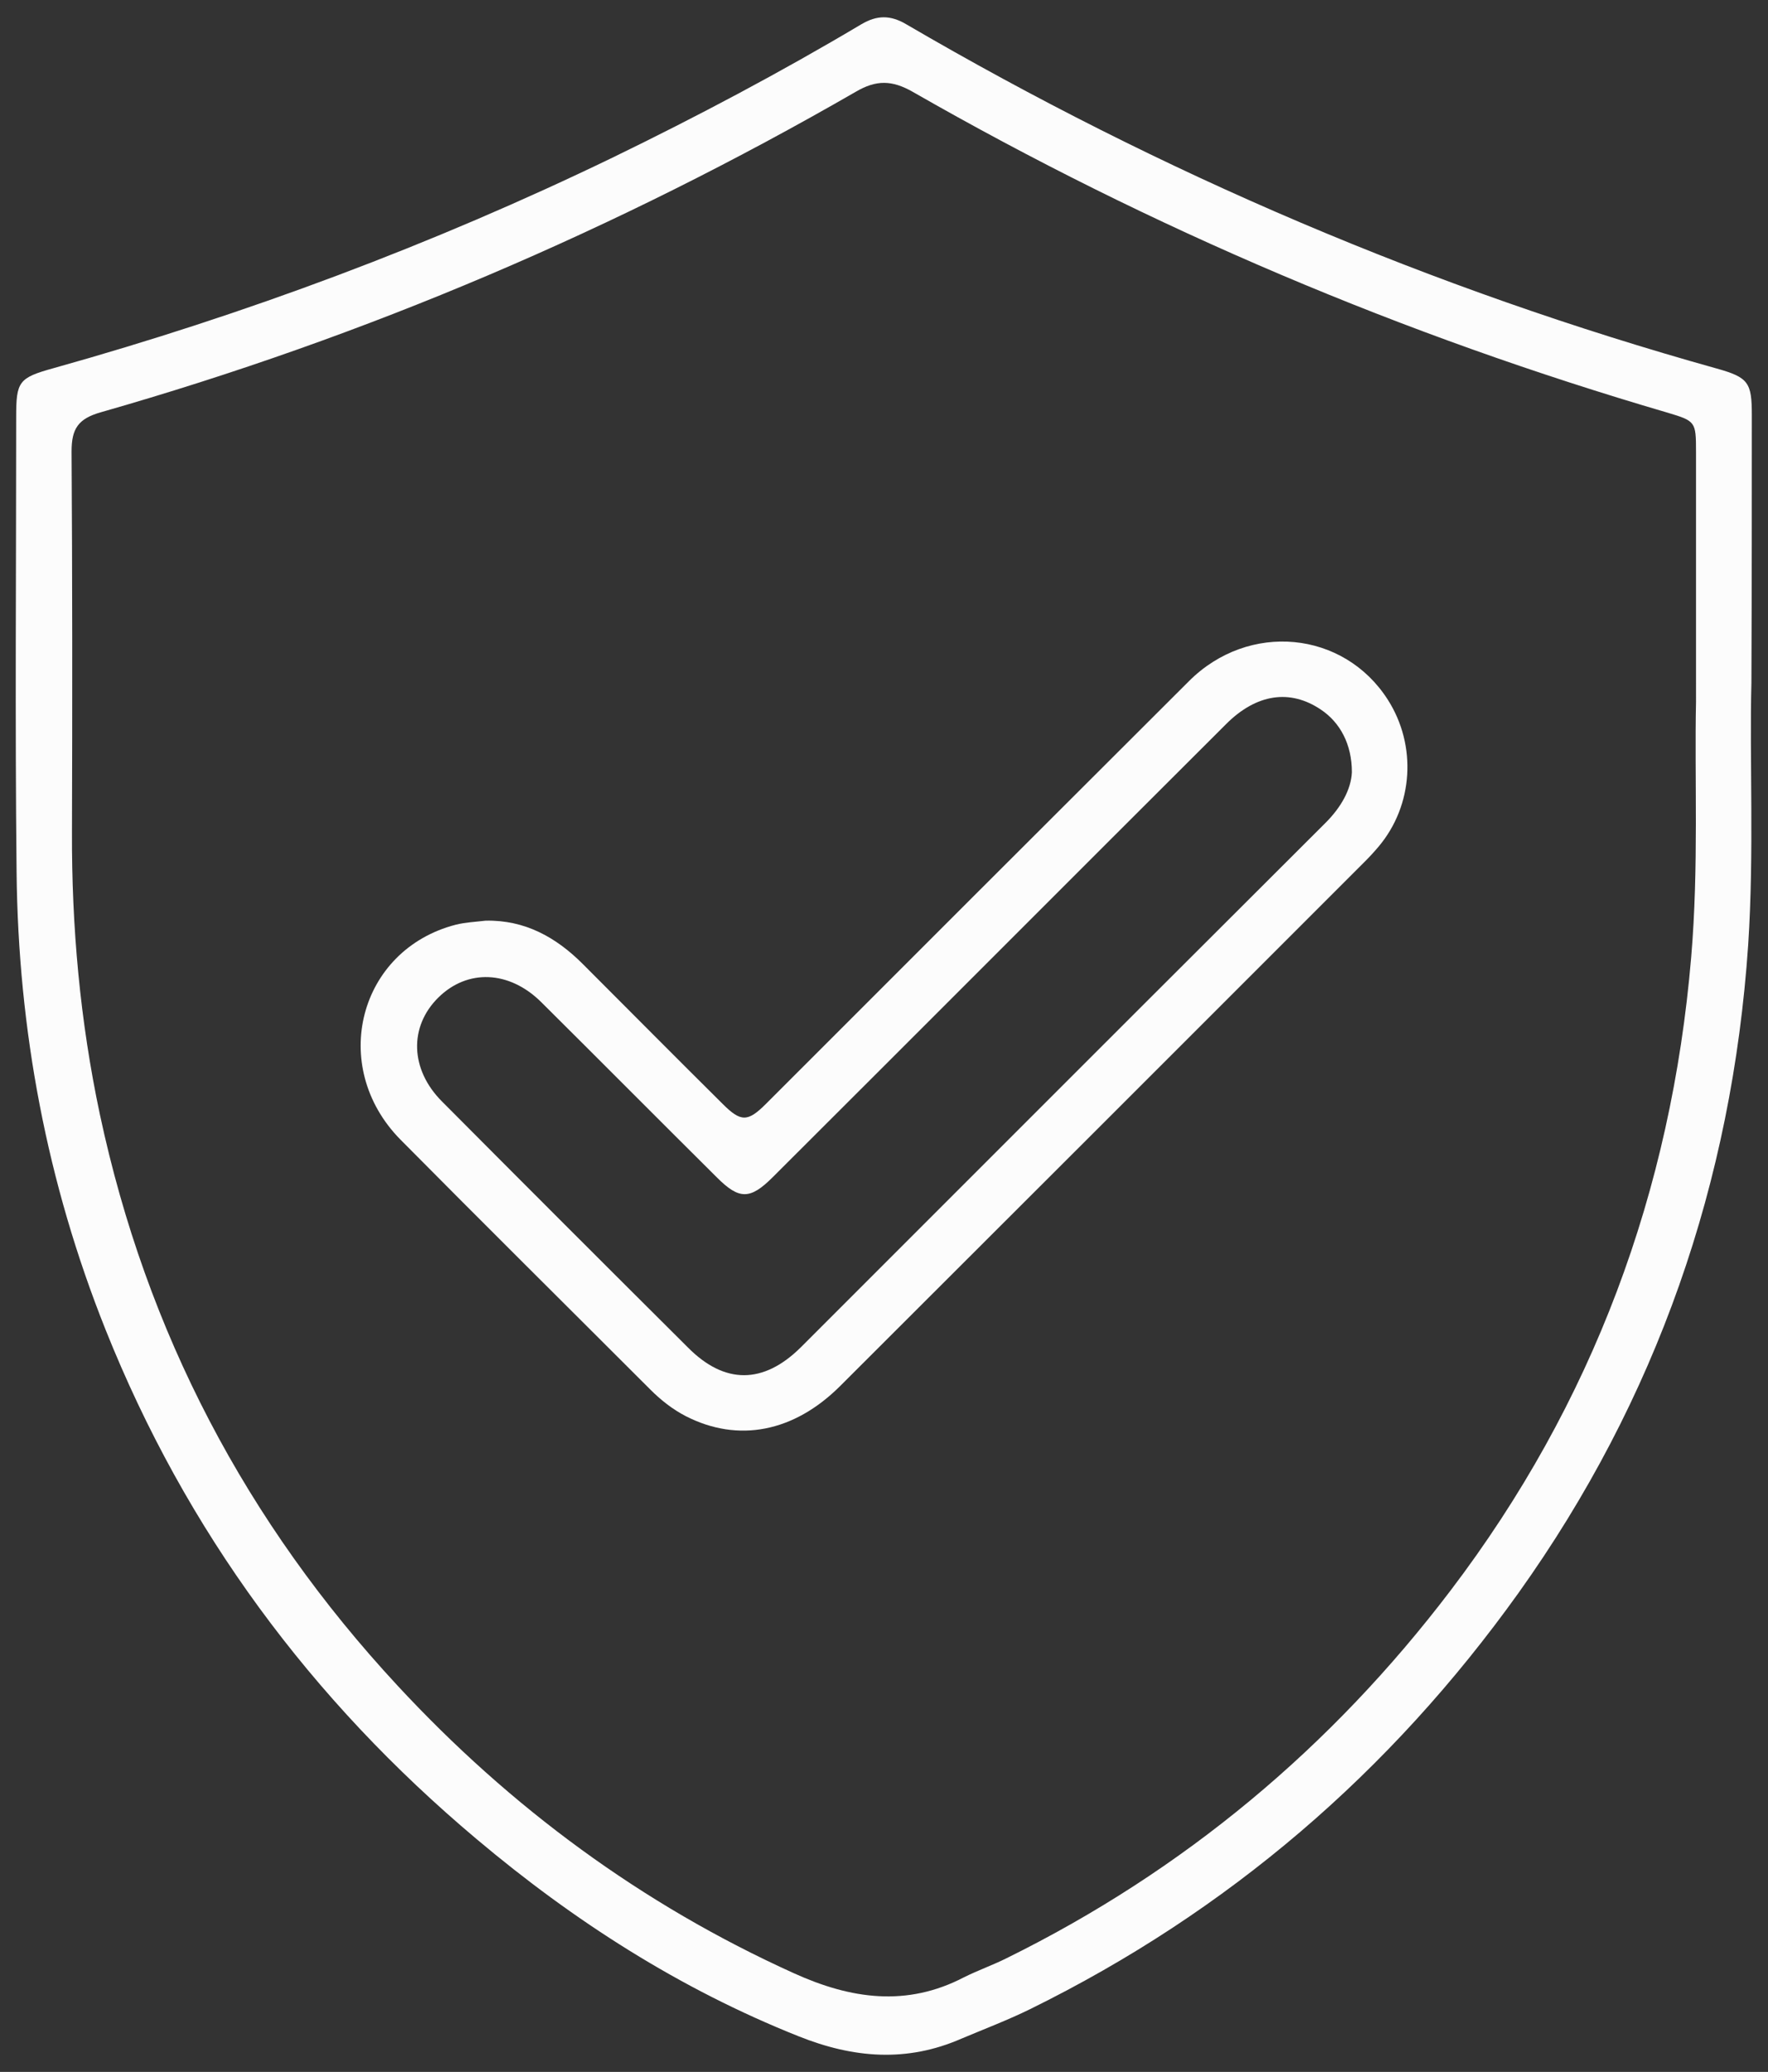
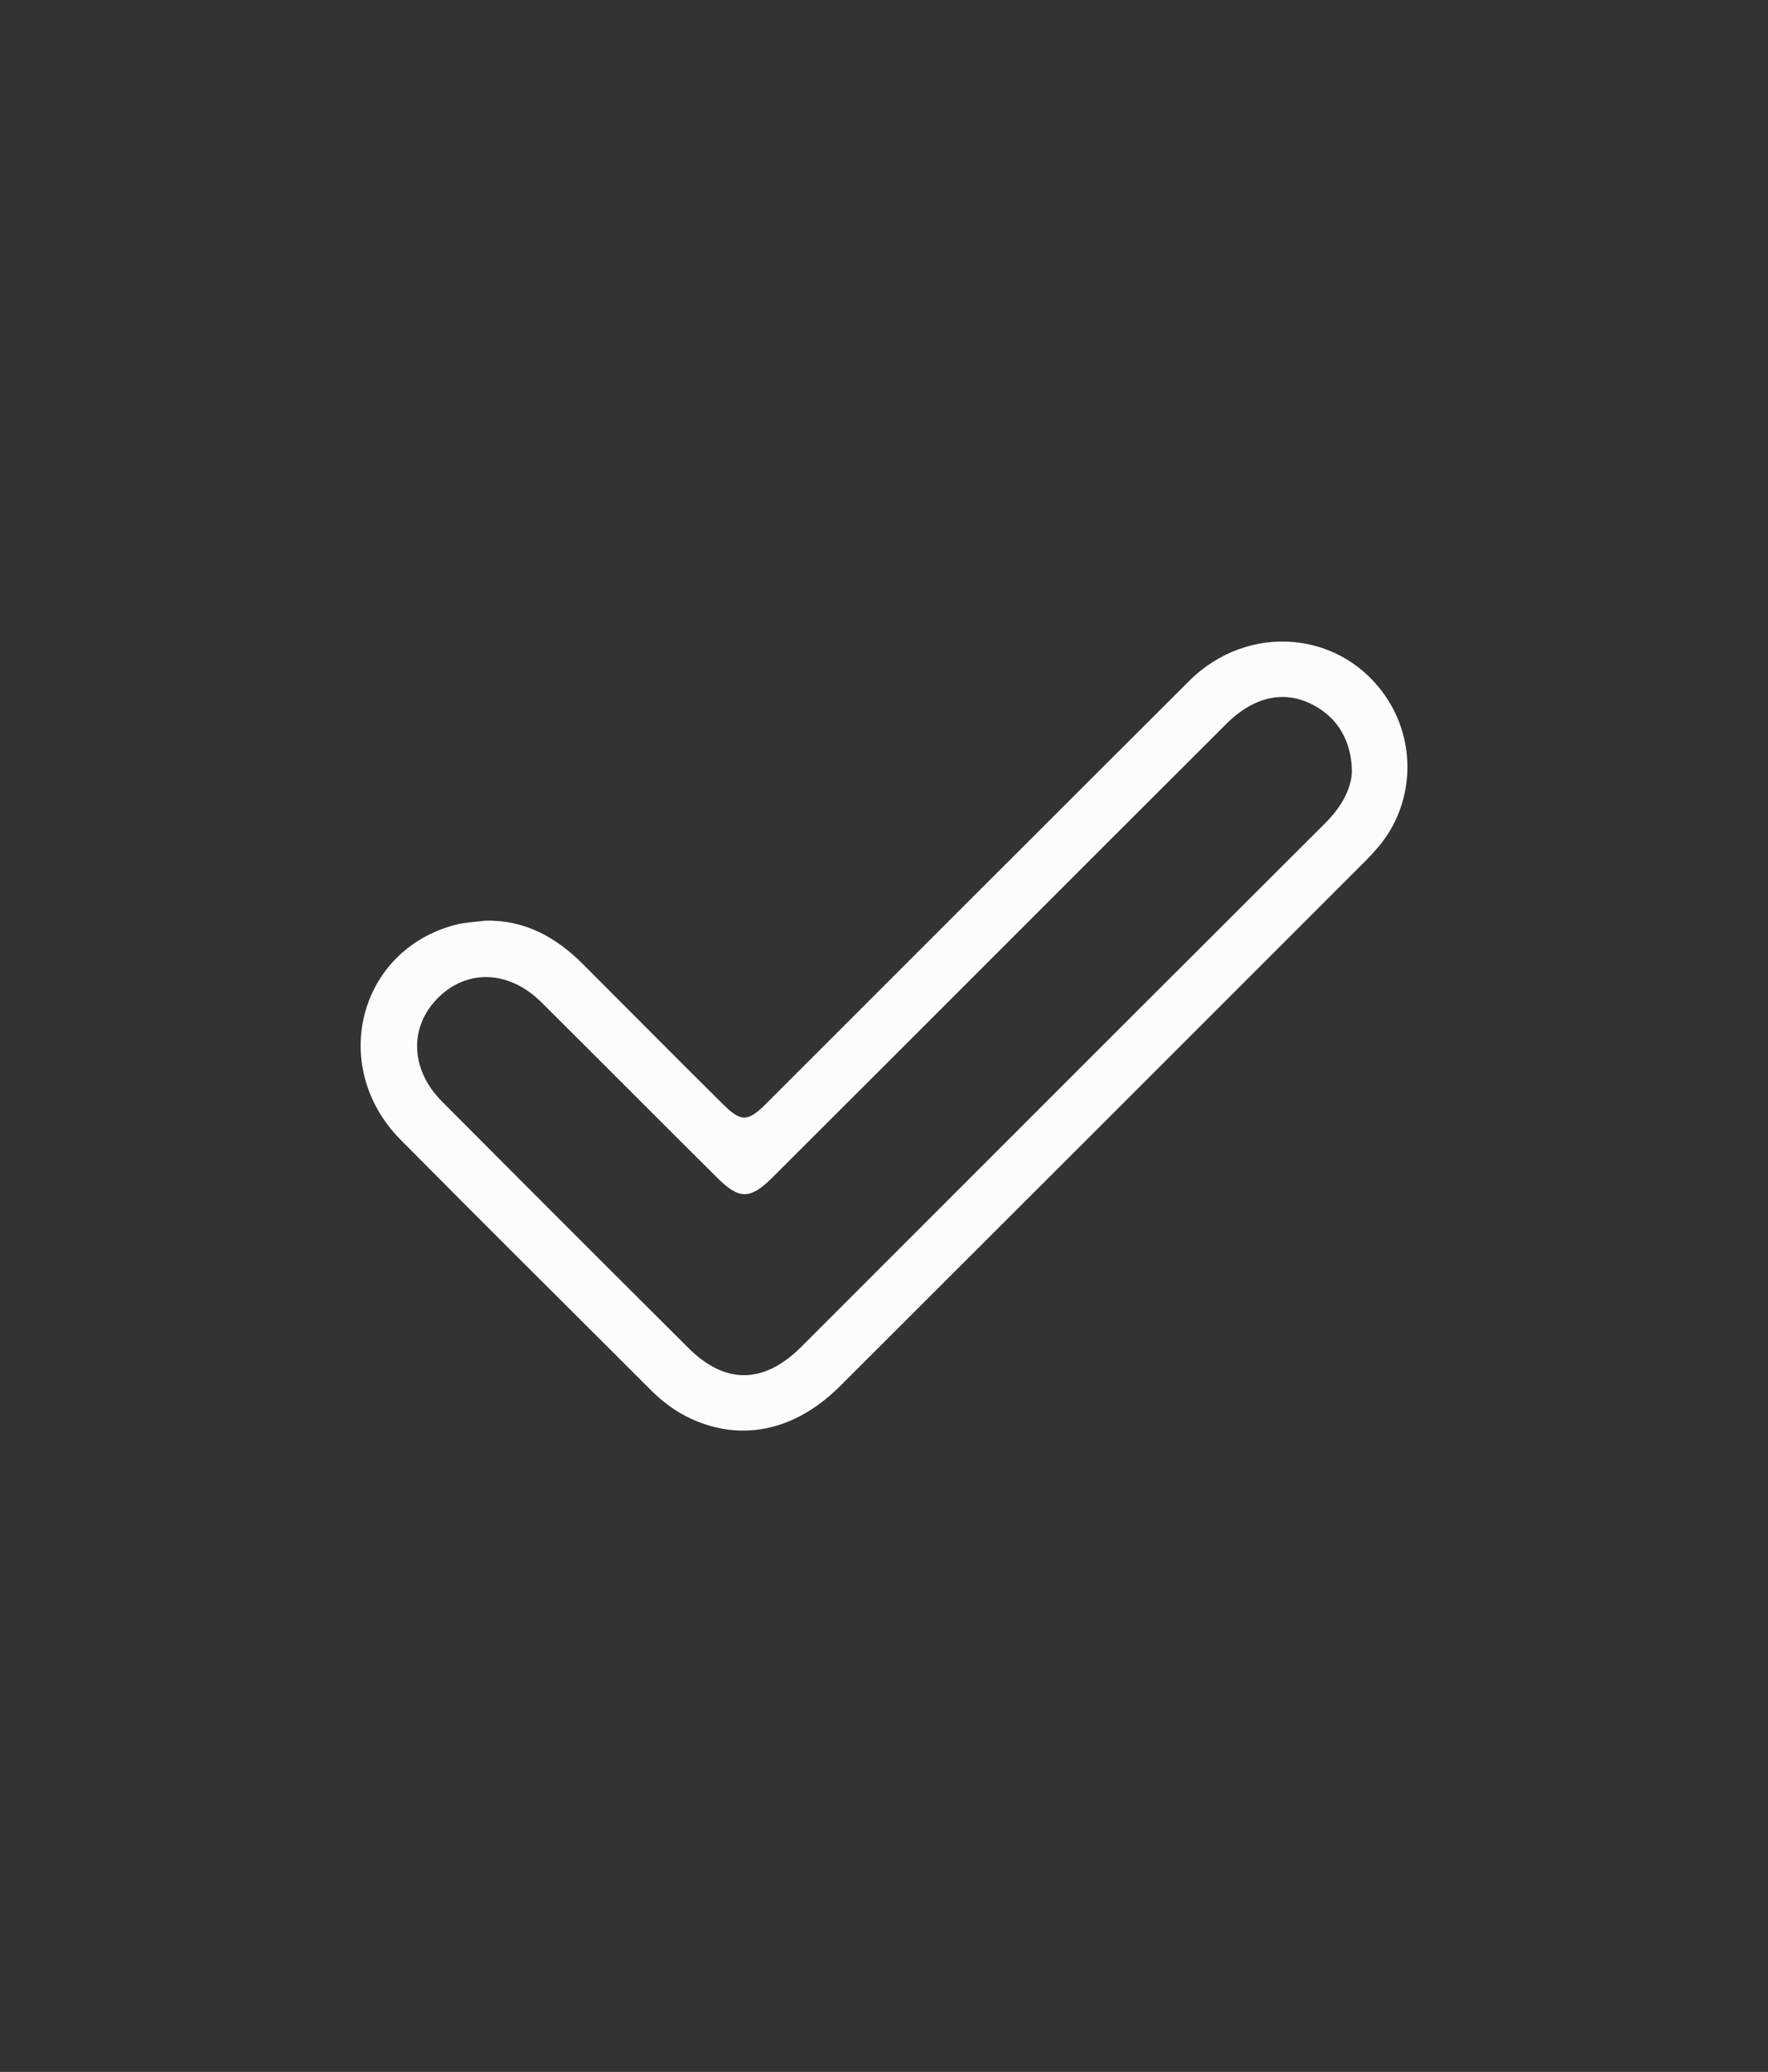
<svg xmlns="http://www.w3.org/2000/svg" version="1.1" id="Слой_1" x="0px" y="0px" width="437.2px" height="512.2px" viewBox="0 0 437.2 512.2" style="enable-background:new 0 0 437.2 512.2;" xml:space="preserve">
  <rect x="0" y="0" width="437.2" height="512.2" fill="#333333" stroke="none" />
  <style type="text/css">
	.st0{fill:#FCFCFC;}
</style>
  <g>
-     <path class="st0" d="M433.2,102.6c0-8-0.8-9.3-8.7-11.5C354,71.4,287.3,42.9,224.1,6c-3.9-2.3-7.2-2.3-11.1,0   c-20,11.9-40.6,22.8-61.6,33C106.9,60.5,60.8,77.7,13.3,91C4.6,93.4,4,94.3,4,103.1c0,37.5-0.3,75,0.1,112.5   c0.4,39,7.5,76.8,22,113.1c19.9,49.8,50.8,91.5,91.7,125.9c24.1,20.3,50.3,37.1,79.7,48.8c13.5,5.4,26.7,6.5,40.2,0.6   c5.7-2.4,11.5-4.6,17-7.3c49-24.1,89.1-58.6,120.8-102.9c34.2-47.9,52.8-101.5,56.8-160.2c1.5-23,0.3-46,0.8-64.8   C433.2,143.9,433.2,123.2,433.2,102.6z M419.4,173.5c-0.4,18.6,0.7,40.9-1.2,63.2c-4.9,57.8-24.3,110.2-59.5,156.5   c-29.5,38.8-66,69.3-109.8,90.9c-3.4,1.7-7.1,3-10.5,4.7c-14.2,7.4-28,5.4-42.1-1c-37.6-17-70.1-41-98-71.1   c-37.4-40.3-62.1-87.3-73.6-141.2c-4.9-23.1-7-46.4-6.9-69.9c0.1-31.3,0.1-62.6-0.1-94c0-5.6,1.6-8.1,7.3-9.7   c65.5-18.7,127.6-45.2,186.6-79.2c5.1-3,9-2.9,14.1,0c59,33.8,121.3,60.2,186.6,79.3c7,2.1,7.1,2.2,7.1,9.7   C419.4,131.1,419.4,150.5,419.4,173.5z" />
    <path class="st0" d="M343.2,173c-10.9-17.1-34.4-19.4-49.2-4.6c-34.9,34.8-69.8,69.7-104.6,104.5c-4.5,4.5-6.2,4.5-10.7,0   c-11.6-11.5-23.1-23.1-34.6-34.6c-6.6-6.6-14.3-10.9-24-10.7c-2.5,0.3-5,0.4-7.4,1c-24,6.2-31.5,35-13.7,53.1   c20.5,20.7,41.2,41.2,61.8,61.8c2.6,2.6,5.5,4.9,8.8,6.6c12.9,6.6,26.7,4,38.2-7.5c43.3-43.2,86.5-86.4,129.7-129.6   c1.2-1.2,2.3-2.4,3.4-3.7C349.5,199.1,350.4,184.3,343.2,173z M327.8,203.4c-31.6,31.5-63.2,63.1-94.8,94.7   c-11.7,11.7-23.3,23.3-35,35c-9.2,9.1-18.8,9.2-27.9,0c-20.3-20.2-40.6-40.5-60.8-60.8c-7.9-7.9-8.2-18.5-0.9-25.7   c7.2-7.1,17.5-6.7,25.4,1.1c14.5,14.4,29,29,43.5,43.4c5.5,5.5,8.2,5.5,13.8-0.1c37.4-37.3,74.7-74.7,112.1-112   c7.5-7.5,15.8-8.7,23.4-3.6c4.8,3.2,7.7,8.6,7.7,15.5C334.1,195.2,331.6,199.6,327.8,203.4z" />
  </g>
</svg>